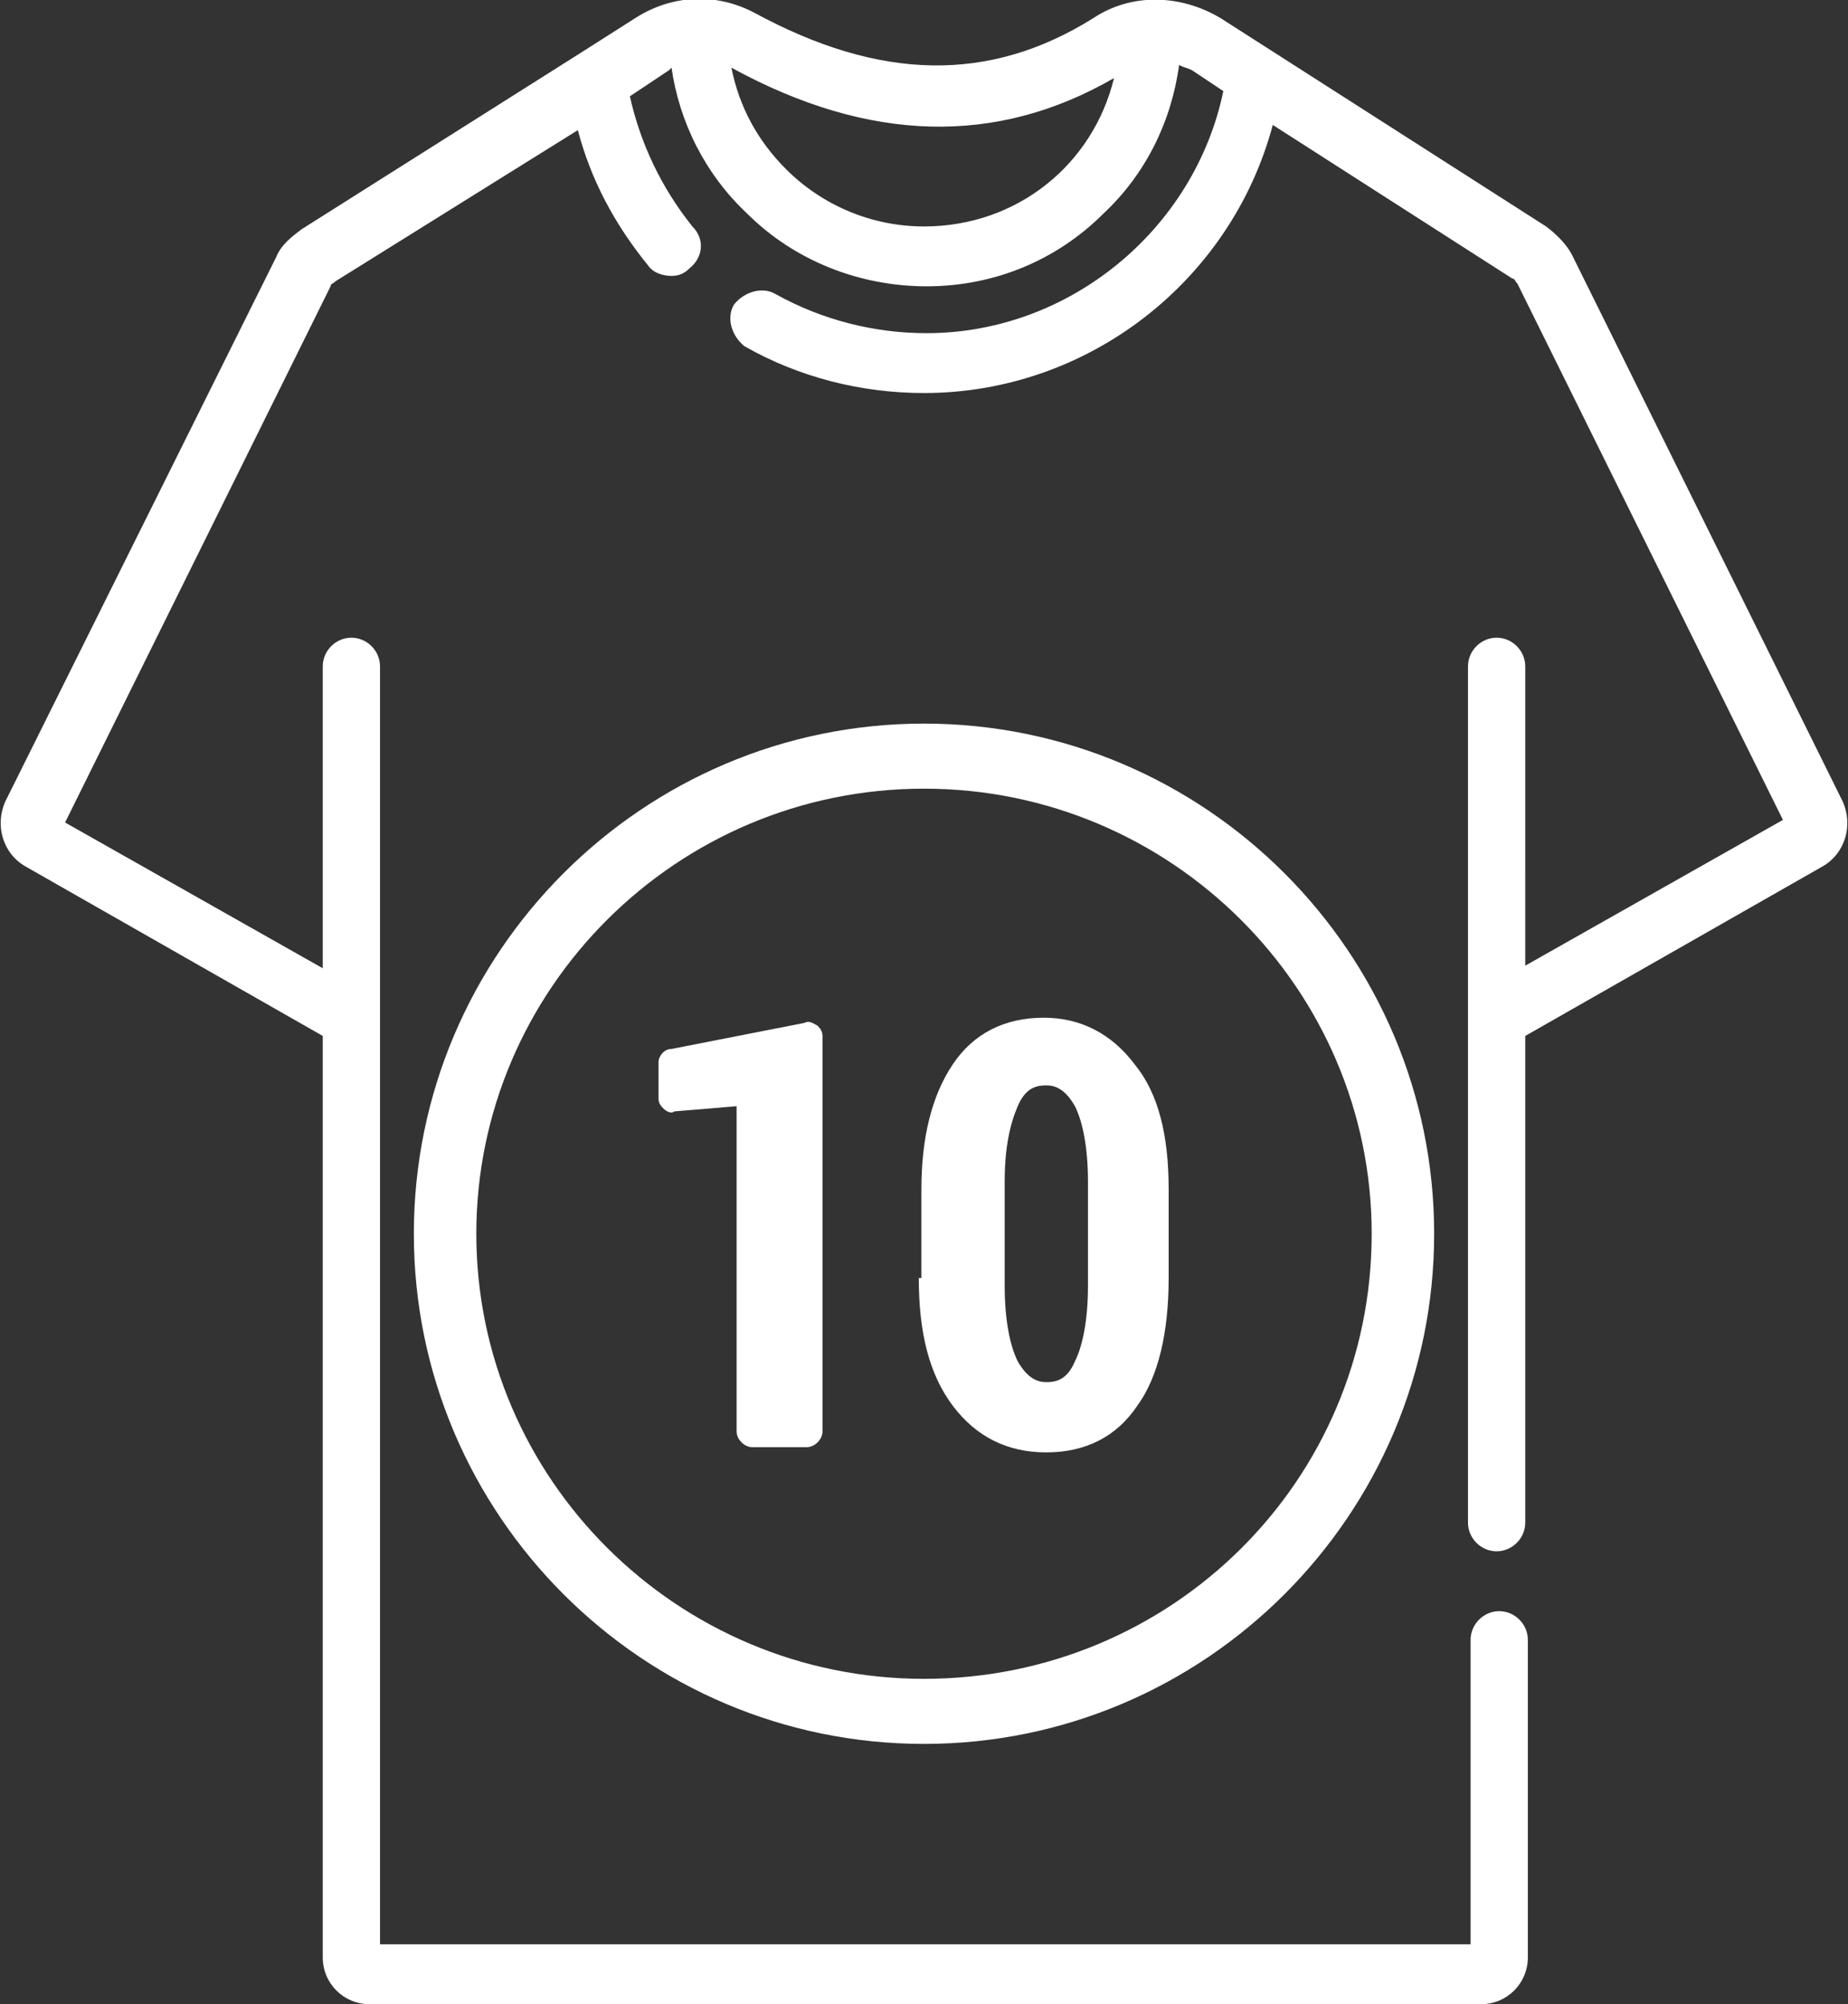
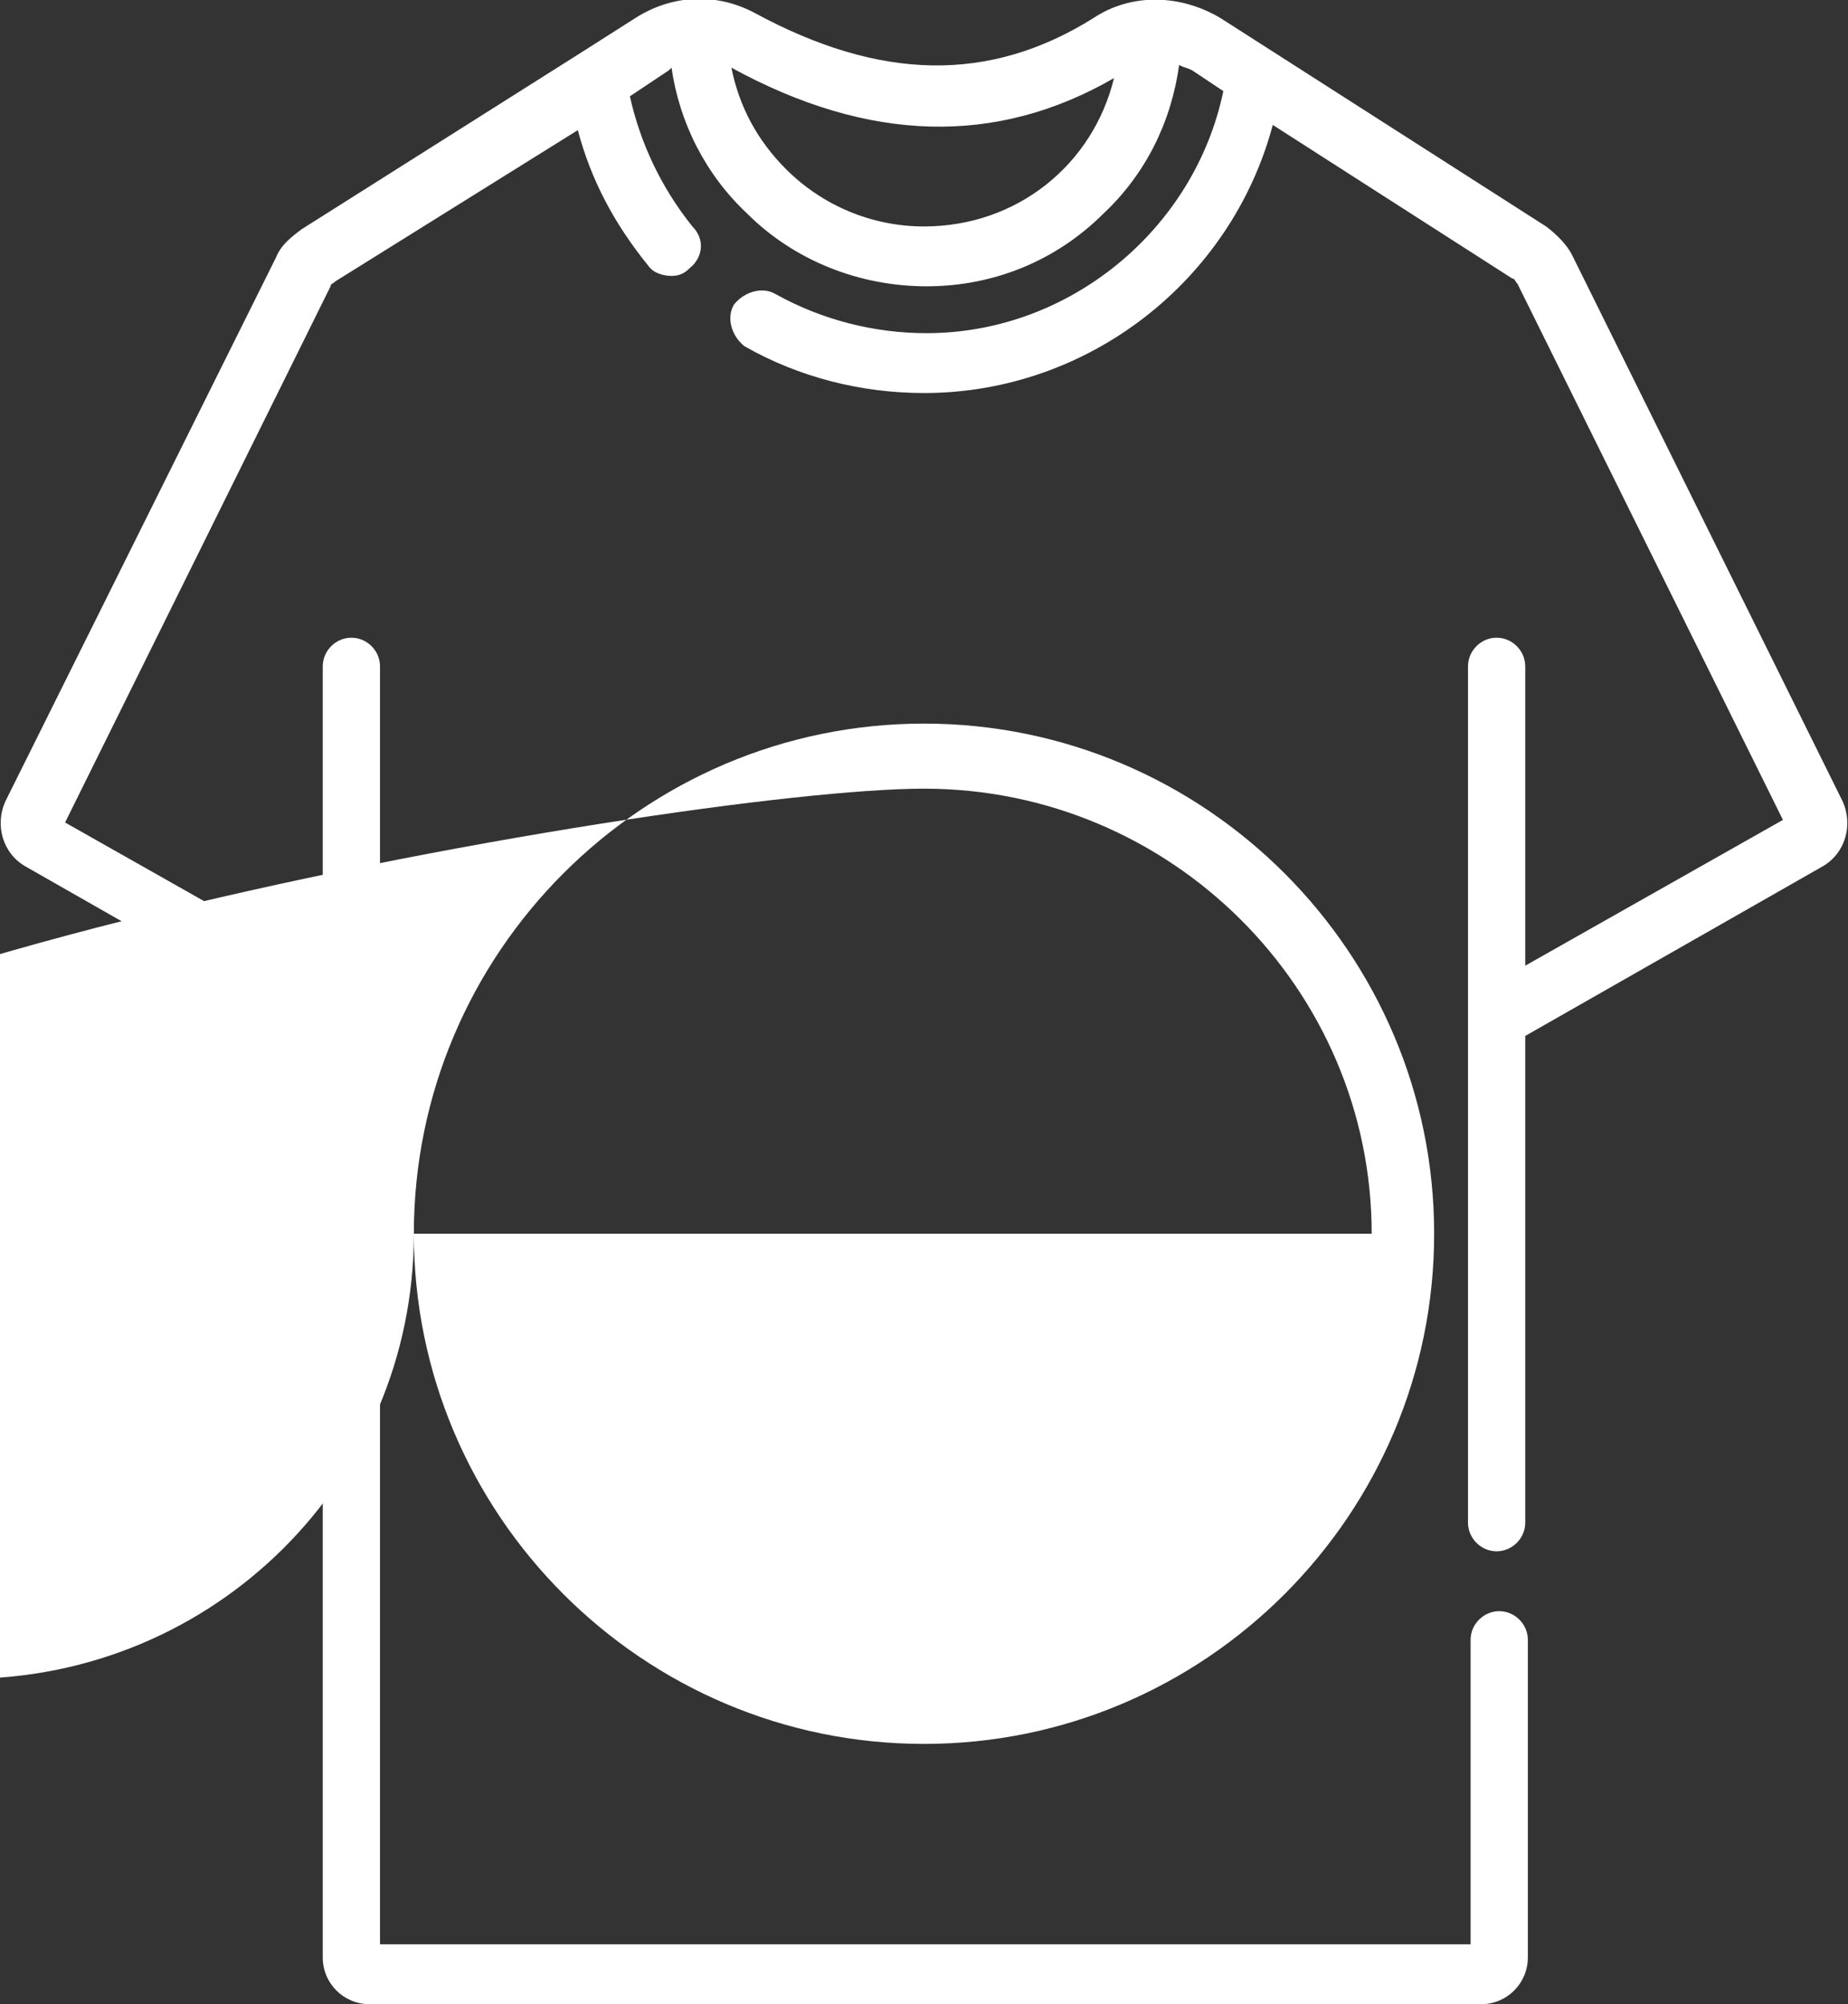
<svg xmlns="http://www.w3.org/2000/svg" width="71px" height="77px" version="1.1" id="Capa_1" x="0px" y="0px" viewBox="0 0 71 77" enable-background="new 0 0 71 77" xml:space="preserve">
  <rect x="0" y="0" width="71" height="77" fill="#333333" stroke="none" />
  <g>
    <path fill="#FFFFFF" d="M70.8,30.8L70.8,30.8l-10.4-21c-0.2-0.4-0.6-0.8-1-1.1l-12.5-8c-1.5-0.9-3.4-1-4.9,0c-4,2.5-8.2,2.4-13-0.2   c-1.5-0.8-3.2-0.7-4.6,0.2l-2.2,1.4c0,0,0,0,0,0L11.6,8.8c-0.4,0.3-0.8,0.6-1,1.1L0.2,30.8c-0.4,0.9-0.1,2,0.8,2.5l11.4,6.5v35.4   c0,1,0.8,1.8,1.8,1.8h42.7c1,0,1.8-0.8,1.8-1.8V63c0-0.6-0.5-1.1-1.1-1.1c-0.6,0-1.1,0.5-1.1,1.1v11.7H14.6V25.6   c0-0.6-0.5-1.1-1.1-1.1c-0.6,0-1.1,0.5-1.1,1.1v11.6l-9.9-5.6l10.2-20.6c0-0.1,0.1-0.1,0.2-0.2l9.3-5.8c0.5,1.9,1.4,3.6,2.7,5.2   c0.2,0.3,0.6,0.4,0.9,0.4c0.3,0,0.5-0.1,0.7-0.3c0.5-0.4,0.6-1.1,0.1-1.6c-1.2-1.5-2-3.2-2.4-5l1.5-1c0,0,0.1-0.1,0.1-0.1   c0.3,2.1,1.3,4.1,2.9,5.6c1.8,1.8,4.3,2.8,6.9,2.8c2.6,0,5-1,6.8-2.8c1.6-1.5,2.6-3.5,2.9-5.7c0.2,0.1,0.3,0.1,0.5,0.2l1.2,0.8   c-1.1,5.3-5.9,9.3-11.4,9.3c-2,0-4-0.5-5.8-1.5c-0.5-0.3-1.2-0.1-1.6,0.4c-0.3,0.5-0.1,1.2,0.4,1.6c2.1,1.2,4.5,1.8,6.9,1.8   c6.3,0,11.8-4.3,13.4-10.3l9.2,5.9c0.1,0,0.1,0.1,0.2,0.2l10.2,20.6l-9.9,5.6V25.6c0-0.6-0.5-1.1-1.1-1.1c-0.6,0-1.1,0.5-1.1,1.1   v32.9c0,0.6,0.5,1.1,1.1,1.1c0.6,0,1.1-0.5,1.1-1.1V39.8L70,33.3C70.9,32.8,71.2,31.7,70.8,30.8z M35.5,8.7c-2,0-3.9-0.8-5.3-2.2   c-1.1-1.1-1.8-2.4-2.1-3.9C33.4,5.5,38.3,5.6,42.8,3C42,6.3,39.1,8.7,35.5,8.7z" />
-     <path fill="#FFFFFF" d="M15.9,47.4c0,10.8,8.8,19.6,19.6,19.6s19.6-8.8,19.6-19.6s-8.8-19.6-19.6-19.6S15.9,36.6,15.9,47.4z    M52.7,47.4c0,9.5-7.7,17.1-17.2,17.1s-17.2-7.7-17.2-17.1S26,30.3,35.5,30.3S52.7,38,52.7,47.4z" />
-     <path fill="#FFFFFF" d="M30.9,39.3l-5.1,1c-0.3,0-0.5,0.3-0.5,0.5v1.4c0,0.2,0.1,0.3,0.2,0.4c0.1,0.1,0.3,0.2,0.4,0.1l2.4-0.2V55   c0,0.3,0.3,0.6,0.6,0.6H31c0.3,0,0.6-0.3,0.6-0.6V39.8c0-0.2-0.1-0.3-0.2-0.4C31.2,39.3,31.1,39.2,30.9,39.3z" />
-     <path fill="#FFFFFF" d="M35.3,49.1c0,2.1,0.4,3.7,1.3,4.9c0.9,1.2,2.1,1.8,3.6,1.8c1.5,0,2.7-0.6,3.5-1.8c0.8-1.1,1.2-2.8,1.2-4.9   v-3.4c0-2.1-0.4-3.7-1.3-4.8c-0.9-1.2-2.1-1.8-3.5-1.8c-1.5,0-2.7,0.6-3.5,1.8c-0.8,1.2-1.2,2.8-1.2,4.8V49.1z M38.6,45.4   c0-1.3,0.2-2.2,0.5-2.9c0.3-0.7,0.7-0.8,1.1-0.8c0.3,0,0.7,0.1,1.1,0.8c0.3,0.6,0.5,1.6,0.5,2.9v4c0,1.3-0.2,2.3-0.5,2.9   c-0.3,0.7-0.7,0.8-1.1,0.8c-0.3,0-0.7-0.1-1.1-0.8c-0.3-0.6-0.5-1.6-0.5-2.9V45.4z" />
+     <path fill="#FFFFFF" d="M15.9,47.4c0,10.8,8.8,19.6,19.6,19.6s19.6-8.8,19.6-19.6s-8.8-19.6-19.6-19.6S15.9,36.6,15.9,47.4z    c0,9.5-7.7,17.1-17.2,17.1s-17.2-7.7-17.2-17.1S26,30.3,35.5,30.3S52.7,38,52.7,47.4z" />
  </g>
</svg>